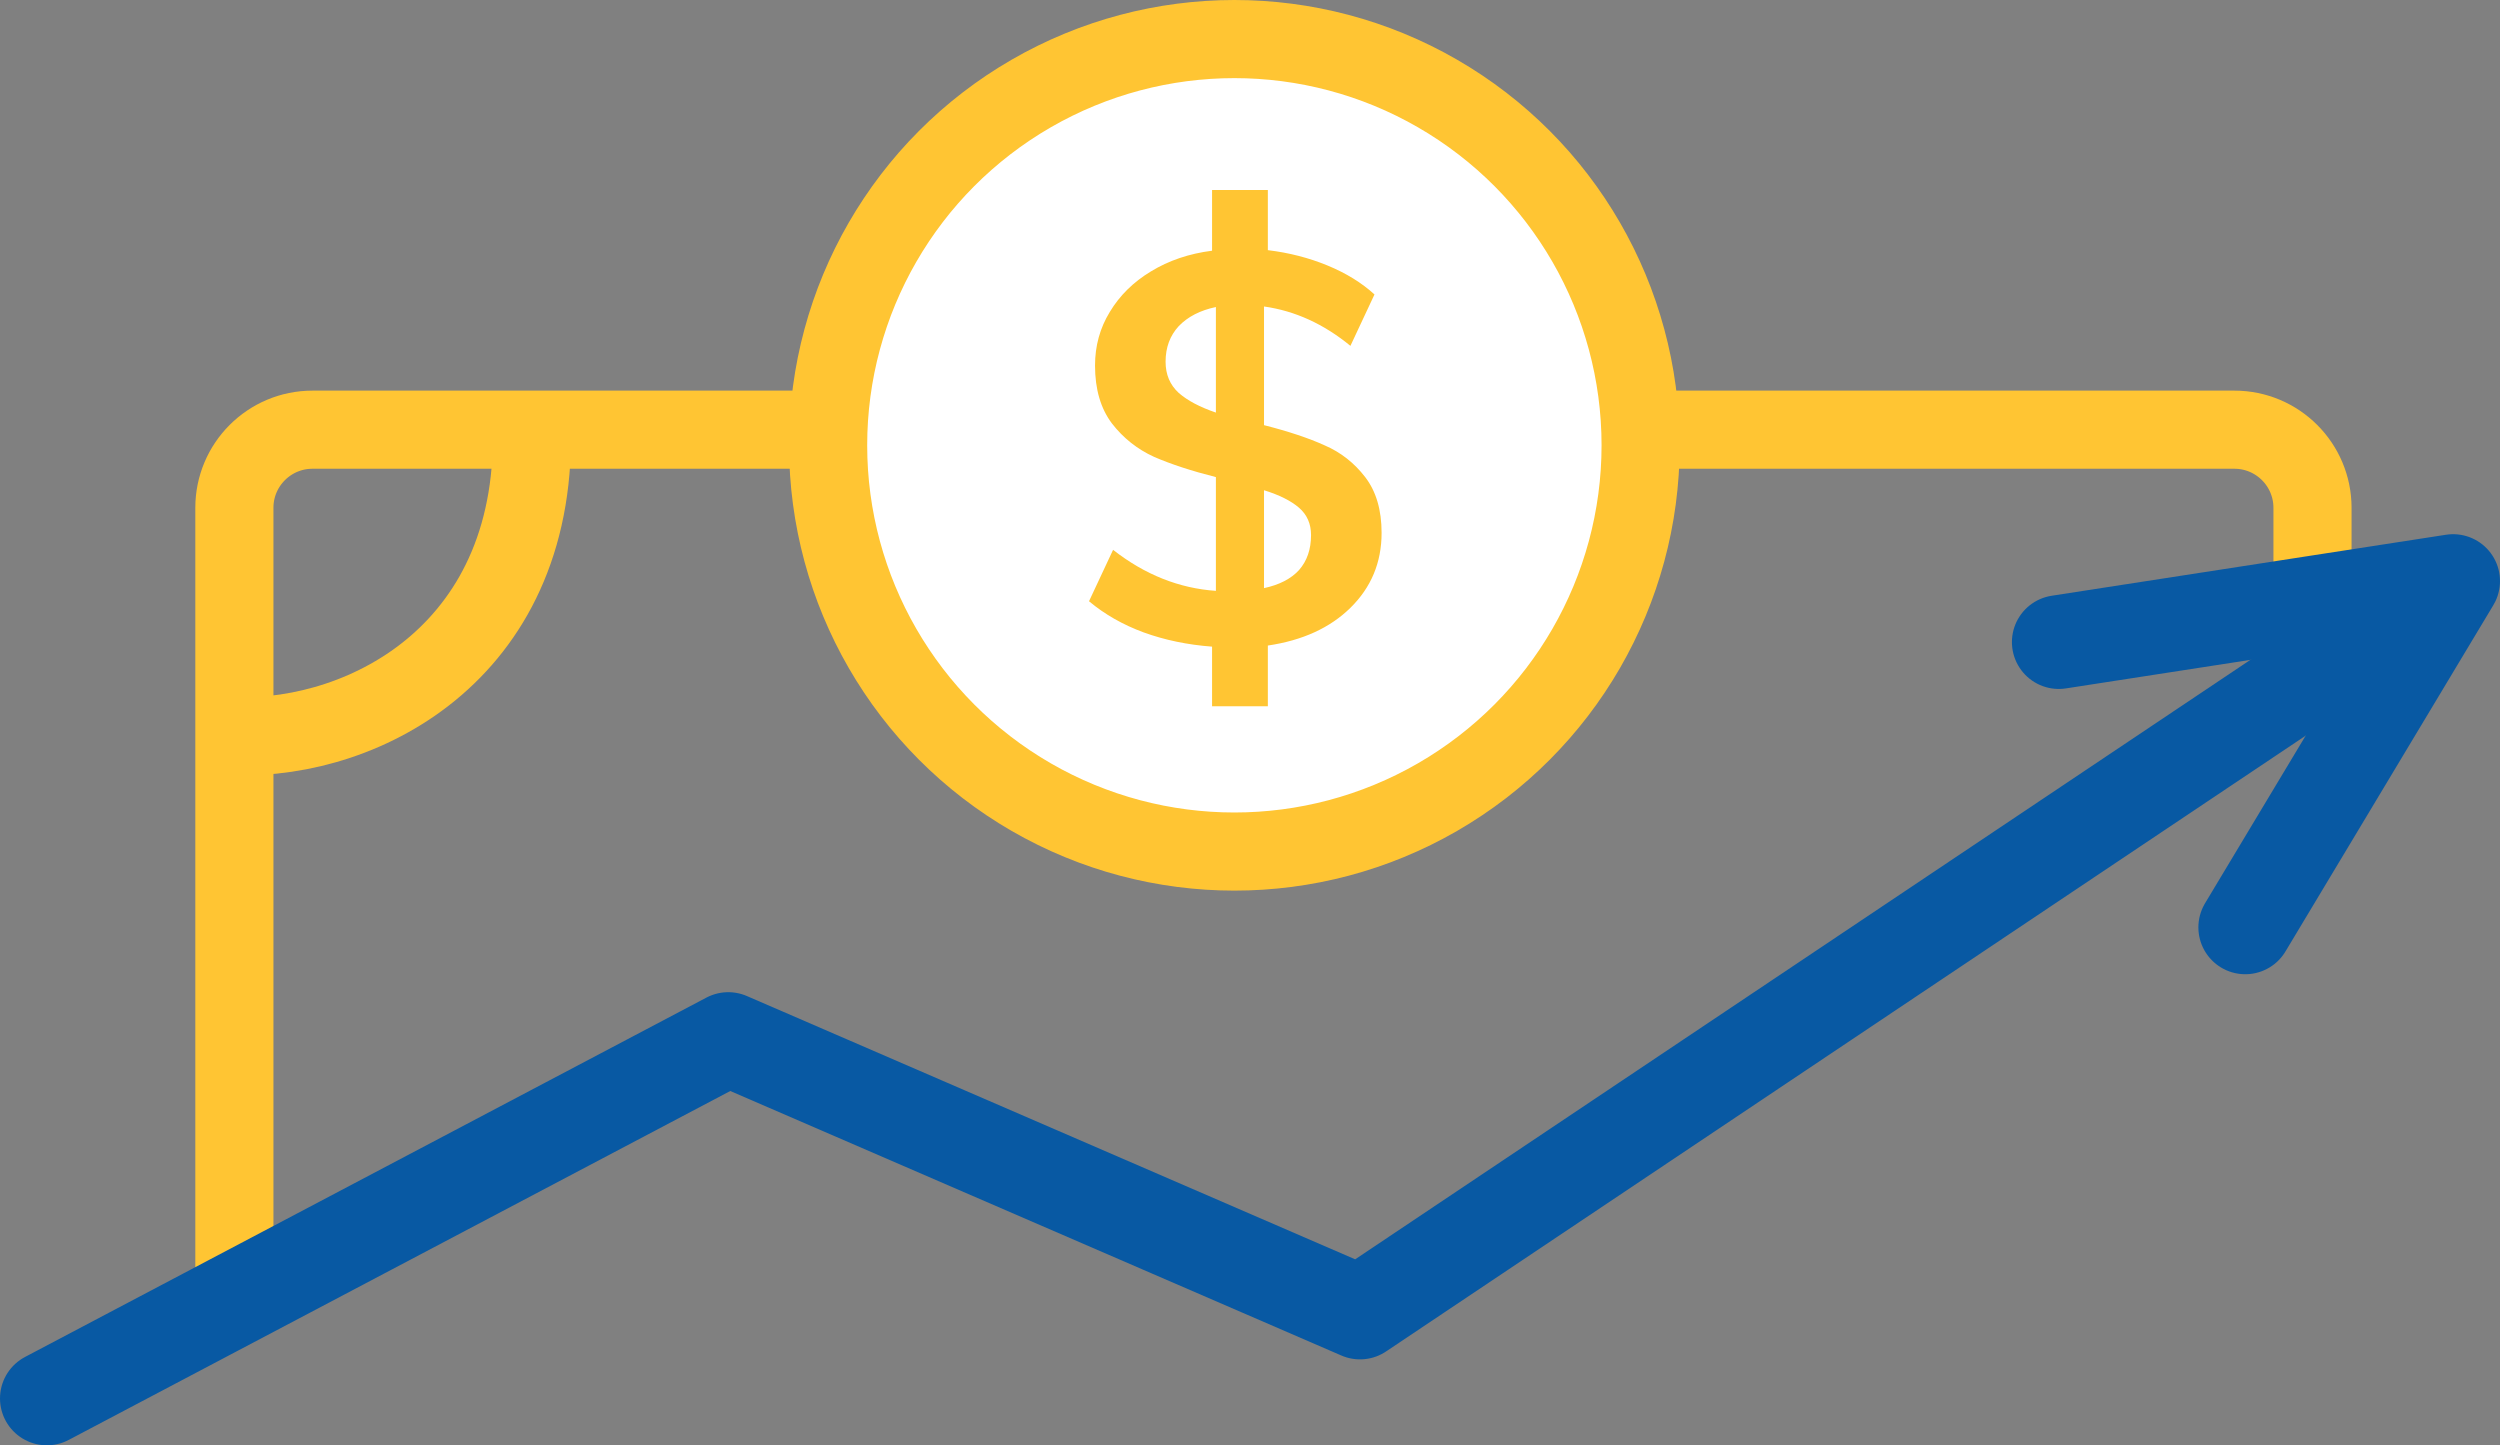
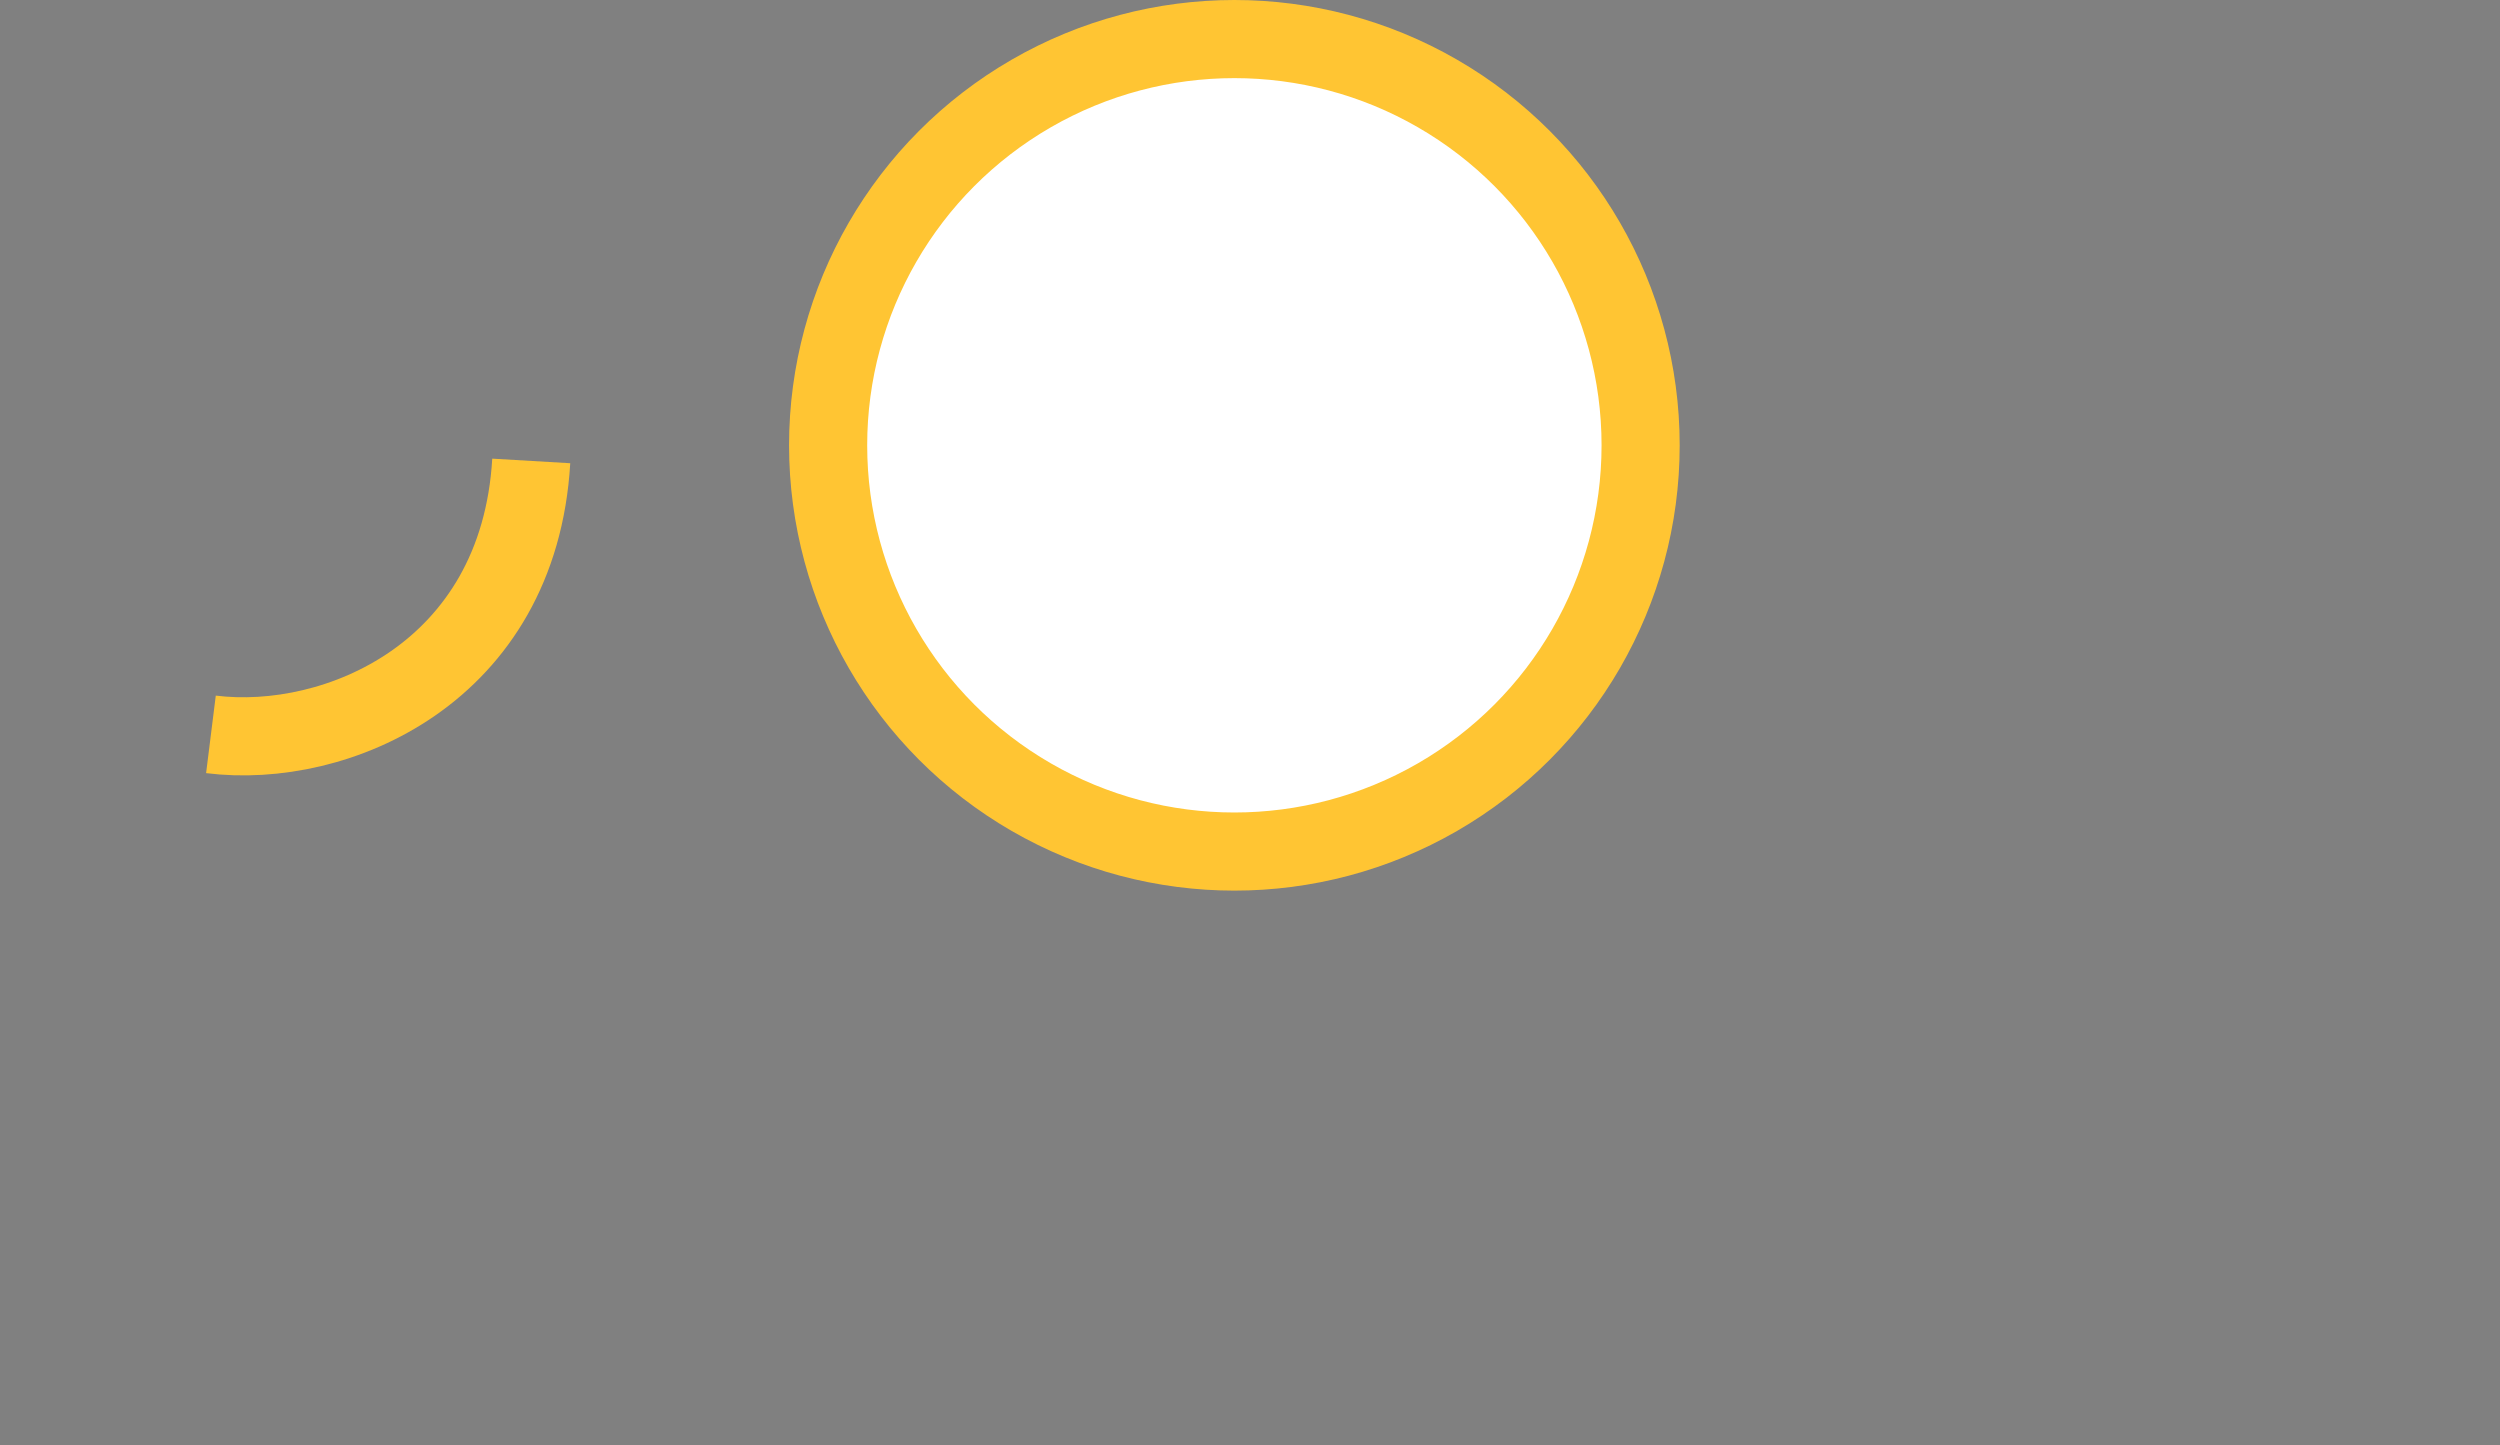
<svg xmlns="http://www.w3.org/2000/svg" id="Layer_1" data-name="Layer 1" viewBox="0 0 160 92.5">
  <rect x="0" y="0" width="160" height="92.5" fill="#808080" stroke="none" />
  <defs>
    <style>
      .cls-1 {
        fill: #ffc533;
      }

      .cls-2, .cls-3 {
        stroke: #ffc533;
        stroke-width: 5px;
      }

      .cls-2, .cls-4 {
        fill: none;
      }

      .cls-3 {
        fill: #fff;
      }

      .cls-4 {
        stroke: #0859a3;
        stroke-linecap: round;
        stroke-linejoin: round;
        stroke-width: 6px;
      }
    </style>
  </defs>
-   <path class="cls-2" d="M148,36.5v-4c0-2.761-2.239-5-5-5H20c-2.761,0-5,2.239-5,5v51" />
-   <path class="cls-4" d="M3,89.5l43.61-23,40.43,17.5,64.96-43.5" />
-   <path class="cls-4" d="M131.763,41.093l25.237-3.904-13.304,22.162" />
  <circle class="cls-3" cx="79" cy="28.5" r="26" />
-   <path class="cls-1" d="M88.422,34.105c0,1.89-.665,3.488-1.995,4.795-1.307,1.283-3.068,2.088-5.285,2.415v3.885h-3.57v-3.815c-1.563-.117-3.022-.42-4.375-.91-1.33-.49-2.497-1.155-3.5-1.995l1.54-3.29c2.03,1.587,4.223,2.462,6.58,2.625v-7.28c-1.563-.397-2.882-.828-3.955-1.295-1.073-.49-1.972-1.202-2.695-2.135-.723-.957-1.085-2.193-1.085-3.71,0-1.26,.315-2.403,.945-3.43,.63-1.05,1.505-1.913,2.625-2.59,1.143-.7,2.45-1.143,3.92-1.33v-3.885h3.57v3.85c1.353,.163,2.625,.49,3.815,.98,1.19,.49,2.193,1.108,3.01,1.855l-1.54,3.29c-1.703-1.4-3.547-2.24-5.53-2.52v7.595c1.563,.397,2.858,.828,3.885,1.295,1.027,.443,1.89,1.12,2.59,2.03,.7,.91,1.05,2.1,1.05,3.57Zm-13.825-10.955c0,.817,.28,1.482,.84,1.995,.56,.49,1.353,.91,2.38,1.26v-6.755c-1.003,.21-1.797,.618-2.38,1.225-.56,.607-.84,1.365-.84,2.275Zm6.3,14.49c.98-.21,1.727-.595,2.24-1.155,.513-.583,.77-1.33,.77-2.24,0-.723-.257-1.307-.77-1.75-.513-.443-1.26-.817-2.24-1.12v6.265Z" />
  <path class="cls-2" d="M13.5,47c8,1,19.7-3.9,20.5-17.5" />
</svg>